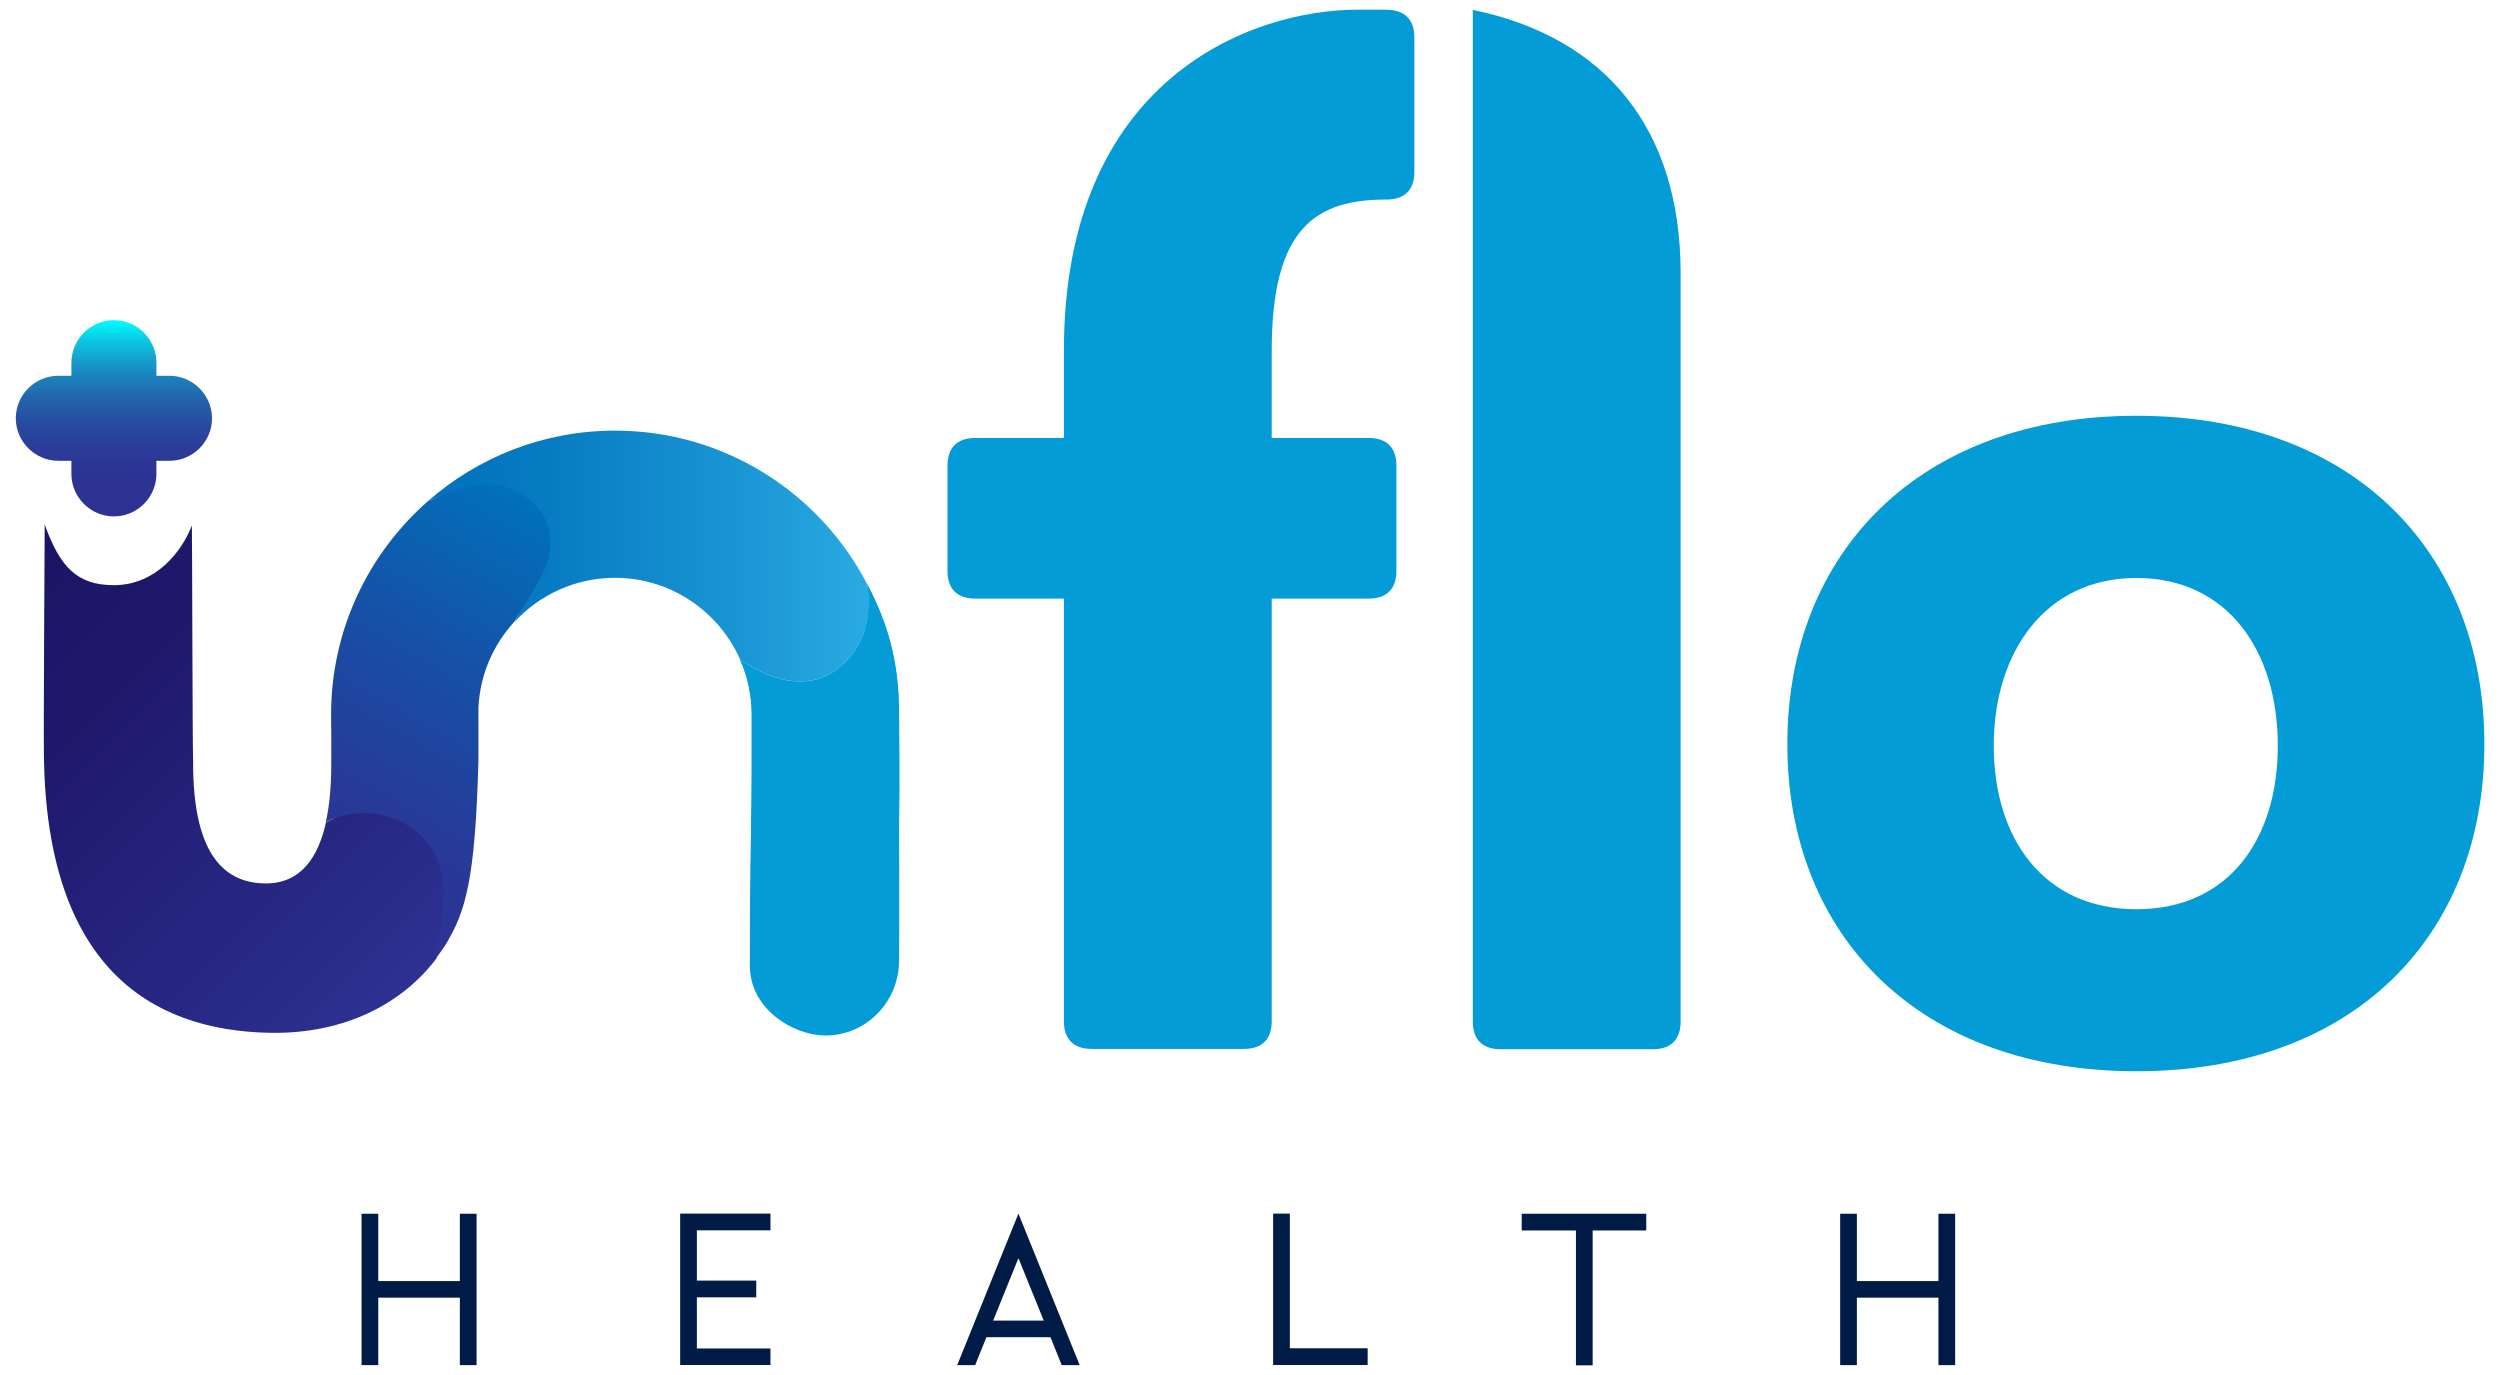
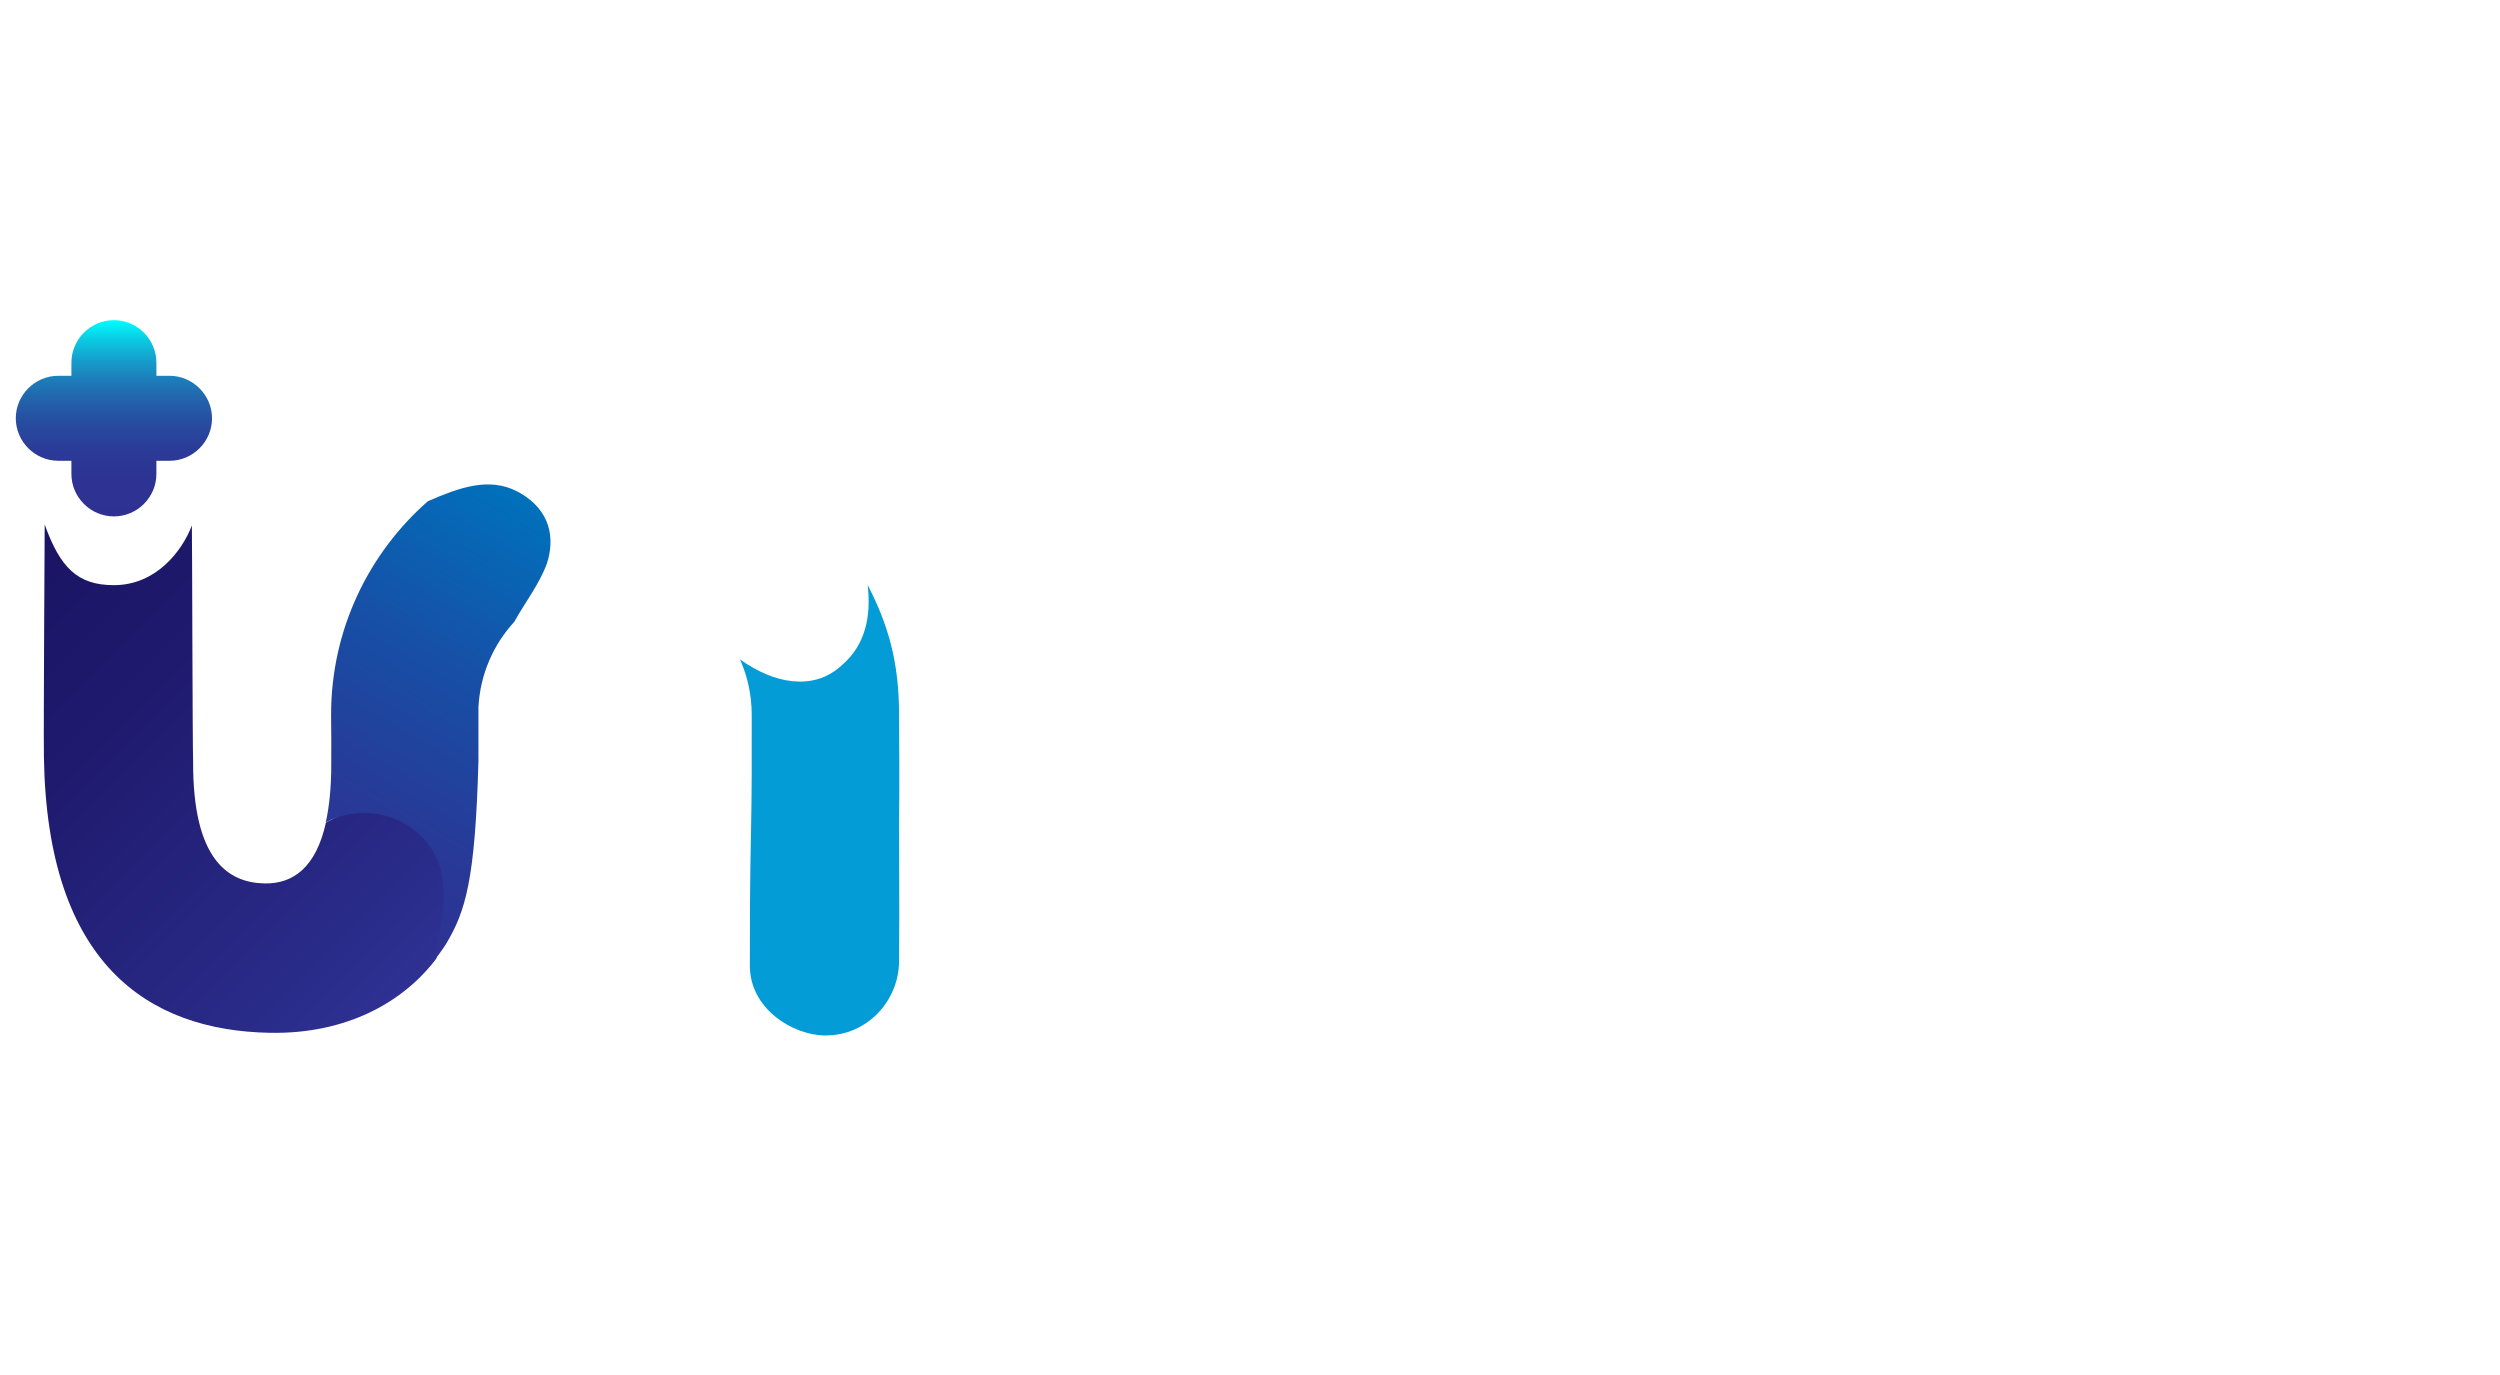
<svg xmlns="http://www.w3.org/2000/svg" width="160" height="88" viewBox="0 0 160 88">
  <defs>
    <linearGradient id="c" x1="27.38" y1="54.41" x2="55.6" y2="54.41" gradientTransform="translate(0 90) scale(1 -1)" gradientUnits="userSpaceOnUse">
      <stop offset="0" stop-color="#0071bc" />
      <stop offset=".27" stop-color="#077bc2" />
      <stop offset=".73" stop-color="#1b97d5" />
      <stop offset="1" stop-color="#29abe2" />
    </linearGradient>
    <linearGradient id="d" x1="52.46" y1="52.56" x2="52.46" y2="33.67" gradientTransform="translate(0 90) scale(1 -1)" gradientUnits="userSpaceOnUse">
      <stop offset="0" stop-color="#29abe2" />
      <stop offset=".51" stop-color="#29b1e2" />
      <stop offset="1" stop-color="#29bde2" />
    </linearGradient>
    <linearGradient id="e" x1="-.87" y1="52.71" x2="25.63" y2="26.2" gradientTransform="translate(0 90) scale(1 -1)" gradientUnits="userSpaceOnUse">
      <stop offset="0" stop-color="#1b1464" />
      <stop offset=".32" stop-color="#1f1a6e" />
      <stop offset=".87" stop-color="#2a2c8a" />
      <stop offset="1" stop-color="#2e3192" />
    </linearGradient>
    <linearGradient id="f" x1="20.74" y1="32.19" x2="35.25" y2="57.31" gradientTransform="translate(0 90) scale(1 -1)" gradientUnits="userSpaceOnUse">
      <stop offset="0" stop-color="#2e3192" />
      <stop offset=".23" stop-color="#283997" />
      <stop offset=".59" stop-color="#174fa6" />
      <stop offset="1" stop-color="#0071bc" />
    </linearGradient>
    <linearGradient id="g" x1="7.29" y1="56.94" x2="7.29" y2="69.51" gradientTransform="translate(0 90) scale(1 -1)" gradientUnits="userSpaceOnUse">
      <stop offset="0" stop-color="#2e3192" />
      <stop offset=".21" stop-color="#2d3393" />
      <stop offset=".35" stop-color="#2b3c98" />
      <stop offset=".48" stop-color="#274ca0" />
      <stop offset=".59" stop-color="#2362ab" />
      <stop offset=".7" stop-color="#1c7eba" />
      <stop offset=".8" stop-color="#15a0cd" />
      <stop offset=".9" stop-color="#0bcae2" />
      <stop offset=".99" stop-color="#01f8fb" />
      <stop offset="1" stop-color="aqua" />
    </linearGradient>
  </defs>
  <g id="a">
-     <rect width="160" height="88" fill="none" />
-   </g>
+     </g>
  <g id="b">
-     <path d="M30.5,77.68v9.69h-1.07v-4.32h-5.22v4.32h-1.07v-9.69h1.07v4.31h5.22v-4.31h1.07ZM49.31,86.3h-4.71v-3.27h3.8v-1.07h-3.8v-3.22h4.71v-1.07h-5.78v9.69h5.78v-1.07h0ZM69.1,87.37l-3.92-9.7-3.92,9.7h1.15l.72-1.79h4.1l.72,1.79h1.15,0ZM66.79,84.52h-3.23l1.62-4,1.62,4h0ZM82.55,86.3v-8.63h-1.07v9.69h6.05v-1.07h-4.98,0ZM105.37,77.68h-7.98v1.07h3.47v8.63h1.07v-8.63h3.43v-1.07h0ZM124.06,77.68v4.31h-5.22v-4.31h-1.07v9.69h1.07v-4.32h5.22v4.32h1.07v-9.69h-1.07Z" fill="#001b45" />
-     <path d="M55.53,37.44c-3.02-5.86-9.13-9.88-16.17-9.88-4.59,0-8.78,1.71-11.98,4.52,1.97-.86,3.19-.64,5.17.21,1.63.73,2.14,1.95,2.13,3.56-.46,1.29-1.05,2.69-1.76,3.96,1.6-1.74,3.9-2.83,6.44-2.83,3.56,0,6.63,2.14,8,5.21,2.11,1.52,4.68,2.08,6.51.38,1.53-1.3,1.9-3.15,1.66-5.14h0Z" fill="url(#c)" />
-     <path d="M55.53,37.44c.23,1.99-.13,3.84-1.66,5.14-1.83,1.7-4.4,1.14-6.51-.38.48,1.08.75,2.28.75,3.54.01,2.67,0,5.26-.04,7.18.58,2.03,2.67,3.42,4.77,3.42,2.64,0,3.93-1.38,4.7-3.62.04-3,0-5.08,0-6.98,0-3.43-.72-5.81-2.01-8.3h0Z" fill="url(#d)" />
    <path d="M27.67,53.31c-1.3-2.61-4.18-2.08-6.81-.67-.64,2.89-2.11,3.92-3.89,3.9-2.38-.03-4.64-1.53-4.61-7.81-.04-.73-.06-14.45-.08-15.1-.62,1.63-2.29,3.82-4.99,3.82-2.35,0-3.44-1.14-4.43-3.88,0,.91-.08,12.84-.05,14.87.2,13.26,6.67,17.52,14.47,17.66,4.87.09,8.54-1.95,10.64-4.75.82-2.68.89-5.36-.26-8.04h0Z" fill="url(#e)" />
    <path d="M33.11,31.46c-1.81-.96-3.76-.24-5.73.62-3.79,3.33-6.19,8.22-6.19,13.65.02,1.75.01,1.32.01,3.23,0,1.46-.13,2.68-.35,3.67,1.83-.99,4.74-.89,6.53,1.36,1.6,2,1.02,5.09.2,7.77.22-.29.76-1.01.95-1.32,1.27-2.11,1.88-4.11,2.09-11.73v-3.45c.11-2.11.96-4.01,2.29-5.46.71-1.27,1.64-2.47,2.1-3.76.47-1.47.35-3.39-1.91-4.59h0Z" fill="url(#f)" />
    <path d="M57.54,52.75h-.01s0-.02.01-.03c.04-3,0-5.08,0-6.98,0-3.43-.72-5.81-2.01-8.3.23,1.99-.13,3.84-1.66,5.14-1.83,1.7-4.4,1.14-6.51-.38.48,1.08.75,2.28.75,3.54.01,2.67,0,5.26-.04,7.18h0c-.08,3.56-.08,6.5-.08,8.89,0,2.75,2.75,4.46,4.85,4.46,2.64,0,4.67-2.19,4.7-4.72.03-3.76,0-6.41,0-8.8h0Z" fill="#039cd7" />
    <path d="M10.85,24.05h-.84v-.84c0-1.5-1.23-2.72-2.72-2.72h0c-1.5,0-2.72,1.23-2.72,2.72v.84h-.84c-1.5,0-2.72,1.23-2.72,2.72s1.23,2.72,2.72,2.72h.84v.84c0,1.5,1.23,2.72,2.72,2.72h0c1.5,0,2.72-1.23,2.72-2.72v-.84h.84c1.5,0,2.72-1.23,2.72-2.72s-1.23-2.72-2.72-2.72Z" fill="url(#g)" />
-     <path d="M88.75.63c1.15,0,1.77.62,1.77,1.77v8.6c0,1.15-.62,1.77-1.77,1.77-4.52,0-7.36,1.77-7.36,9.67v5.59h6.21c1.15,0,1.77.62,1.77,1.77v6.74c0,1.15-.62,1.77-1.77,1.77h-6.21v27.05c0,1.15-.62,1.77-1.77,1.77h-9.76c-1.15,0-1.77-.62-1.77-1.77v-27.05h-5.68c-1.15,0-1.77-.62-1.77-1.77v-6.74c0-1.15.62-1.77,1.77-1.77h5.68v-5.59c0-17.38,11.97-21.82,18.8-21.82h1.86ZM94.25.63c8.6,1.77,13.31,7.72,13.31,16.85v47.9c0,1.15-.62,1.77-1.77,1.77h-9.76c-1.15,0-1.77-.62-1.77-1.77V.63ZM114.39,47.63c0-12.24,8.43-21.02,22.35-21.02s22.26,8.78,22.26,21.02-8.34,20.93-22.26,20.93-22.35-8.69-22.35-20.93h0ZM145.78,47.72c0-6.03-3.19-10.73-9.05-10.73s-9.13,4.79-9.13,10.73,3.19,10.47,9.13,10.47,9.05-4.52,9.05-10.47h0Z" fill="#039cd7" />
  </g>
</svg>